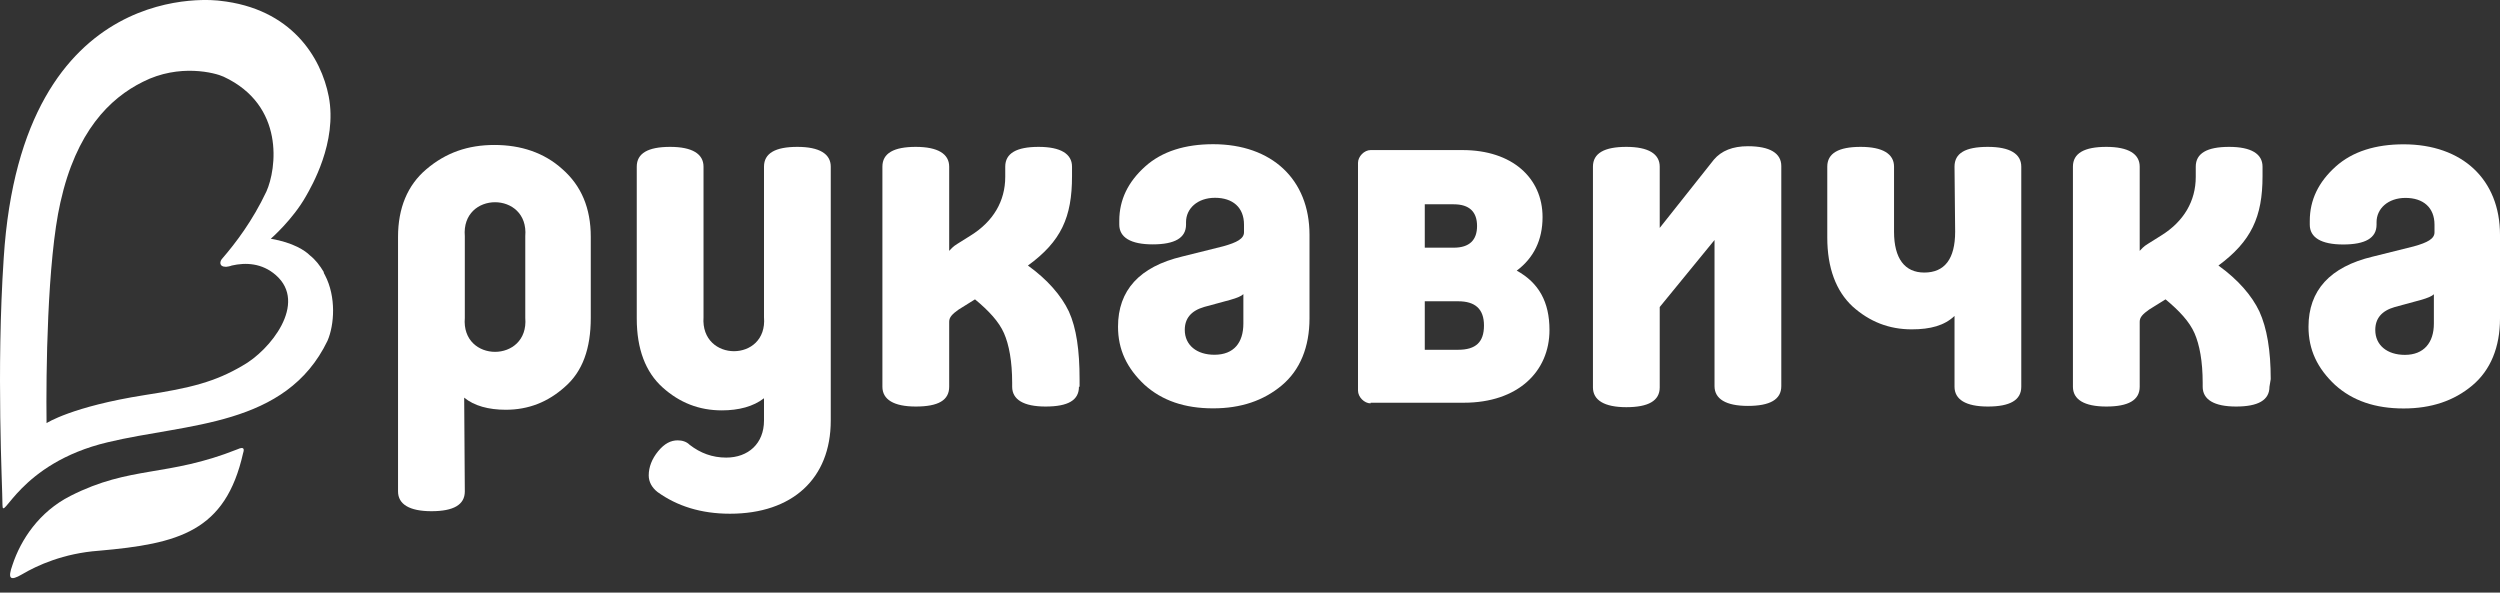
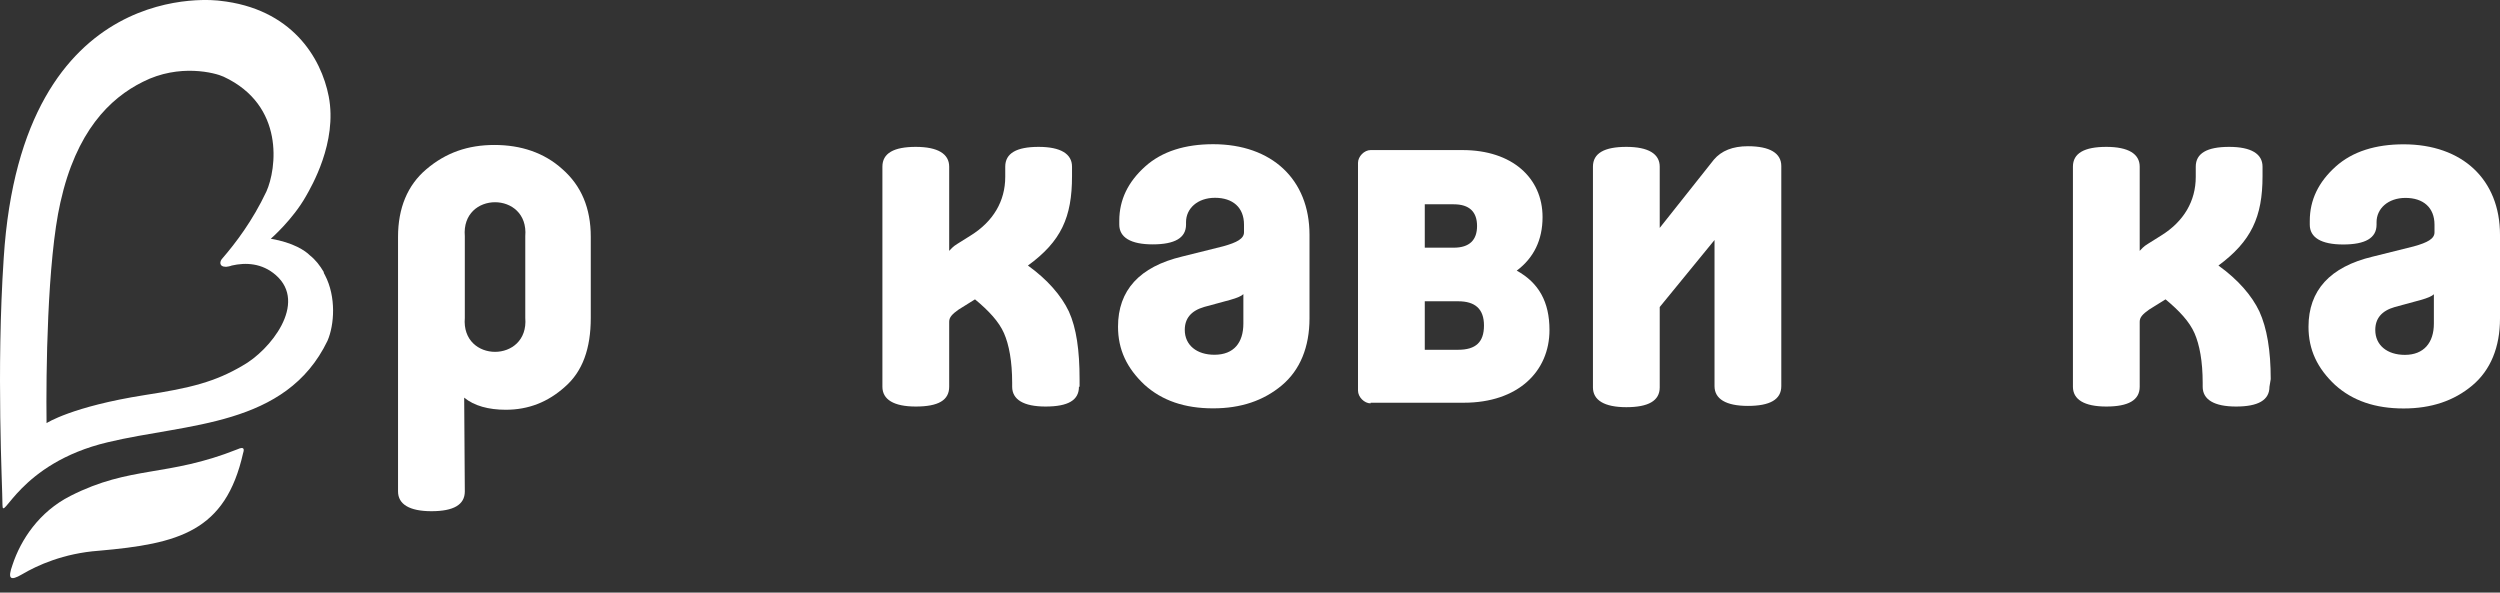
<svg xmlns="http://www.w3.org/2000/svg" width="135" height="32" viewBox="0 0 135 32" fill="none">
  <rect x="0" y="0" width="135" height="32" fill="#333333" stroke="none" />
  <g id="vector">
    <path id="Vector" d="M25.1 26.537C25.1 27.26 24.488 27.605 23.297 27.605C22.106 27.605 21.494 27.226 21.494 26.537V12.79C21.494 11.239 22.004 9.999 23.025 9.137C24.079 8.242 25.27 7.828 26.698 7.828C28.127 7.828 29.386 8.242 30.372 9.137C31.392 10.033 31.902 11.239 31.902 12.79V17.165C31.902 18.819 31.46 20.059 30.508 20.886C29.59 21.713 28.535 22.127 27.311 22.127C26.392 22.127 25.61 21.92 25.066 21.472L25.1 26.537ZM28.365 12.755C28.569 10.309 24.896 10.309 25.1 12.755V17.165C24.896 19.611 28.569 19.611 28.365 17.165V12.755Z" fill="white" />
-     <path id="Vector_2" d="M44.861 22.711C44.861 25.847 42.786 27.741 39.419 27.741C37.854 27.741 36.562 27.328 35.507 26.57C35.201 26.329 35.031 26.019 35.031 25.674C35.031 25.226 35.201 24.779 35.541 24.365C35.881 23.952 36.221 23.779 36.596 23.779C36.834 23.779 37.072 23.848 37.242 24.02C37.82 24.468 38.467 24.71 39.215 24.71C40.405 24.71 41.256 23.952 41.256 22.711V21.506C40.678 21.953 39.895 22.16 38.977 22.16C37.752 22.16 36.698 21.747 35.779 20.92C34.861 20.093 34.385 18.852 34.385 17.199V8.999C34.385 8.275 34.997 7.931 36.188 7.931C37.378 7.931 37.99 8.31 37.99 8.999V17.13C37.82 19.576 41.46 19.576 41.256 17.13V8.999C41.256 8.275 41.868 7.931 43.058 7.931C44.249 7.931 44.861 8.31 44.861 8.999V22.711Z" fill="white" />
    <path id="Vector_3" d="M58.263 20.885C58.263 21.609 57.685 21.953 56.46 21.953C55.27 21.953 54.657 21.574 54.657 20.885V20.678C54.657 19.507 54.487 18.611 54.215 17.991C53.943 17.371 53.399 16.785 52.65 16.165L51.766 16.716C51.426 16.957 51.256 17.13 51.256 17.371V20.885C51.256 21.609 50.678 21.953 49.453 21.953C48.263 21.953 47.65 21.574 47.65 20.885V8.999C47.65 8.275 48.263 7.931 49.453 7.931C50.644 7.931 51.256 8.31 51.256 8.999V13.547C51.324 13.478 51.46 13.306 51.698 13.168L52.412 12.72C53.637 11.962 54.283 10.859 54.283 9.55V8.999C54.283 8.275 54.895 7.931 56.086 7.931C57.276 7.931 57.889 8.31 57.889 8.999V9.516C57.889 11.721 57.31 13.03 55.508 14.339C56.562 15.097 57.31 15.958 57.719 16.82C58.127 17.716 58.297 18.922 58.297 20.472V20.885H58.263Z" fill="white" />
    <path id="Vector_4" d="M64.046 12.128C64.046 12.852 63.434 13.196 62.244 13.196C61.053 13.196 60.441 12.817 60.441 12.128V11.922C60.441 10.785 60.917 9.82 61.836 8.993C62.754 8.166 64.013 7.787 65.509 7.787C68.672 7.787 70.713 9.682 70.713 12.68V17.193C70.713 18.743 70.203 19.984 69.217 20.811C68.23 21.637 67.006 22.051 65.509 22.051C63.978 22.051 62.754 21.637 61.802 20.776C60.849 19.88 60.373 18.881 60.373 17.641C60.373 15.677 61.529 14.402 63.843 13.851L66.053 13.3C66.802 13.093 67.176 12.886 67.176 12.542V12.128C67.176 11.198 66.564 10.681 65.611 10.681C64.659 10.681 64.046 11.267 64.046 11.991V12.128ZM67.142 17.469V15.884C67.04 15.987 66.802 16.09 66.428 16.194L65.033 16.573C64.319 16.78 63.978 17.193 63.978 17.813C63.978 18.64 64.625 19.157 65.577 19.157C66.632 19.157 67.142 18.502 67.142 17.469Z" fill="white" />
    <path id="Vector_5" d="M74.012 21.782C73.672 21.782 73.332 21.437 73.332 21.093V8.793C73.332 8.448 73.672 8.104 74.012 8.104H78.978C81.666 8.104 83.298 9.619 83.298 11.721C83.298 12.961 82.822 13.926 81.904 14.615C83.094 15.27 83.672 16.304 83.672 17.82C83.672 20.059 81.972 21.747 79.046 21.747H74.012V21.782ZM76.938 11.066V13.375H78.502C79.353 13.375 79.761 12.961 79.761 12.204C79.761 11.445 79.353 11.032 78.502 11.032H76.938V11.066ZM76.938 16.269V18.888H78.74C79.693 18.888 80.135 18.474 80.135 17.578C80.135 16.683 79.659 16.269 78.74 16.269H76.938Z" fill="white" />
    <path id="Vector_6" d="M92.584 12.961L89.625 16.579V20.92C89.625 21.643 89.013 21.988 87.822 21.988C86.632 21.988 86.019 21.609 86.019 20.92V8.999C86.019 8.275 86.632 7.931 87.822 7.931C89.013 7.931 89.625 8.31 89.625 8.999V12.307L92.55 8.62C92.959 8.138 93.571 7.896 94.387 7.896C95.578 7.896 96.19 8.275 96.19 8.965V20.851C96.19 21.575 95.578 21.919 94.387 21.919C93.197 21.919 92.584 21.54 92.584 20.851V12.961Z" fill="white" />
-     <path id="Vector_7" d="M105.544 8.999C105.544 8.275 106.122 7.931 107.346 7.931C108.537 7.931 109.149 8.31 109.149 8.999V20.885C109.149 21.609 108.537 21.953 107.346 21.953C106.156 21.953 105.544 21.574 105.544 20.885V17.061C105 17.578 104.251 17.785 103.231 17.785C102.006 17.785 100.952 17.371 100.033 16.544C99.149 15.717 98.673 14.477 98.673 12.823V8.999C98.673 8.275 99.285 7.931 100.476 7.931C101.666 7.931 102.278 8.31 102.278 8.999V12.513C102.278 13.96 102.857 14.718 103.911 14.718C105 14.718 105.578 13.995 105.578 12.513L105.544 8.999Z" fill="white" />
    <path id="Vector_8" d="M122.551 20.885C122.551 21.609 121.939 21.953 120.748 21.953C119.558 21.953 118.945 21.574 118.945 20.885V20.678C118.945 19.507 118.775 18.611 118.503 17.991C118.231 17.371 117.687 16.785 116.939 16.165L116.054 16.716C115.714 16.957 115.544 17.13 115.544 17.371V20.885C115.544 21.609 114.932 21.953 113.741 21.953C112.551 21.953 111.938 21.574 111.938 20.885V8.999C111.938 8.275 112.551 7.931 113.741 7.931C114.932 7.931 115.544 8.31 115.544 8.999V13.547C115.612 13.478 115.748 13.306 115.986 13.168L116.701 12.72C117.925 11.962 118.571 10.859 118.571 9.55V8.999C118.571 8.275 119.184 7.931 120.374 7.931C121.565 7.931 122.177 8.31 122.177 8.999V9.516C122.177 11.721 121.565 13.03 119.796 14.339C120.85 15.097 121.599 15.958 122.007 16.82C122.415 17.716 122.619 18.922 122.619 20.472L122.551 20.885Z" fill="white" />
    <path id="Vector_9" d="M128.334 12.134C128.334 12.858 127.721 13.202 126.531 13.202C125.34 13.202 124.728 12.823 124.728 12.134V11.927C124.728 10.79 125.204 9.826 126.122 8.999C127.041 8.172 128.299 7.793 129.795 7.793C132.959 7.793 135 9.688 135 12.685V17.199C135 18.749 134.49 19.99 133.503 20.816C132.517 21.643 131.293 22.057 129.795 22.057C128.265 22.057 127.041 21.643 126.089 20.782C125.135 19.886 124.659 18.887 124.659 17.647C124.659 15.683 125.817 14.408 128.129 13.857L130.34 13.306C131.089 13.099 131.463 12.892 131.463 12.548V12.134C131.463 11.204 130.851 10.687 129.898 10.687C128.946 10.687 128.334 11.273 128.334 11.996V12.134ZM131.429 17.474V15.89C131.327 15.993 131.089 16.096 130.715 16.2L129.319 16.579C128.605 16.785 128.265 17.199 128.265 17.819C128.265 18.646 128.912 19.163 129.864 19.163C130.884 19.163 131.429 18.508 131.429 17.474Z" fill="white" />
    <path id="Vector_10" d="M17.548 14.856C17.514 14.787 17.48 14.753 17.48 14.684C17.276 14.339 17.038 14.029 16.732 13.788C16.494 13.547 15.848 13.099 14.623 12.892C14.623 12.892 15.813 11.859 16.528 10.584C16.8 10.101 18.229 7.69 17.752 5.209C17.344 3.107 15.745 0.454 11.868 0.041C11.868 0.041 1.187 -1.475 0.201 13.926C-0.207 20.059 0.133 26.26 0.133 27.259C0.133 28.259 1.017 25.02 5.813 23.883C10.099 22.849 15.439 23.056 17.684 18.405C18.058 17.544 18.161 16.028 17.548 14.856ZM13.092 19.749C11.63 20.61 10.303 20.954 7.82 21.333C3.874 21.954 2.514 22.849 2.514 22.849C2.48 20.196 2.548 14.064 3.262 10.928C4.113 7.104 5.915 5.312 7.718 4.417C9.691 3.417 11.63 3.934 12.072 4.141C15.405 5.691 14.929 9.137 14.385 10.343C13.637 11.928 12.718 13.133 12.004 13.96C11.868 14.098 11.8 14.408 12.208 14.408C12.242 14.408 12.446 14.374 12.514 14.339C13.262 14.167 14.147 14.201 14.895 14.856C16.63 16.372 14.589 18.922 13.092 19.749Z" fill="white" />
    <path id="Vector_11" d="M3.807 26.777C2.106 27.638 1.12 29.154 0.677 30.498C0.405 31.256 0.541 31.394 1.188 31.015C2.004 30.532 3.433 29.878 5.337 29.74C9.657 29.361 12.174 28.706 13.127 24.469C13.195 24.262 13.195 24.09 12.821 24.262C9.011 25.778 7.072 25.123 3.807 26.777Z" fill="white" />
  </g>
</svg>